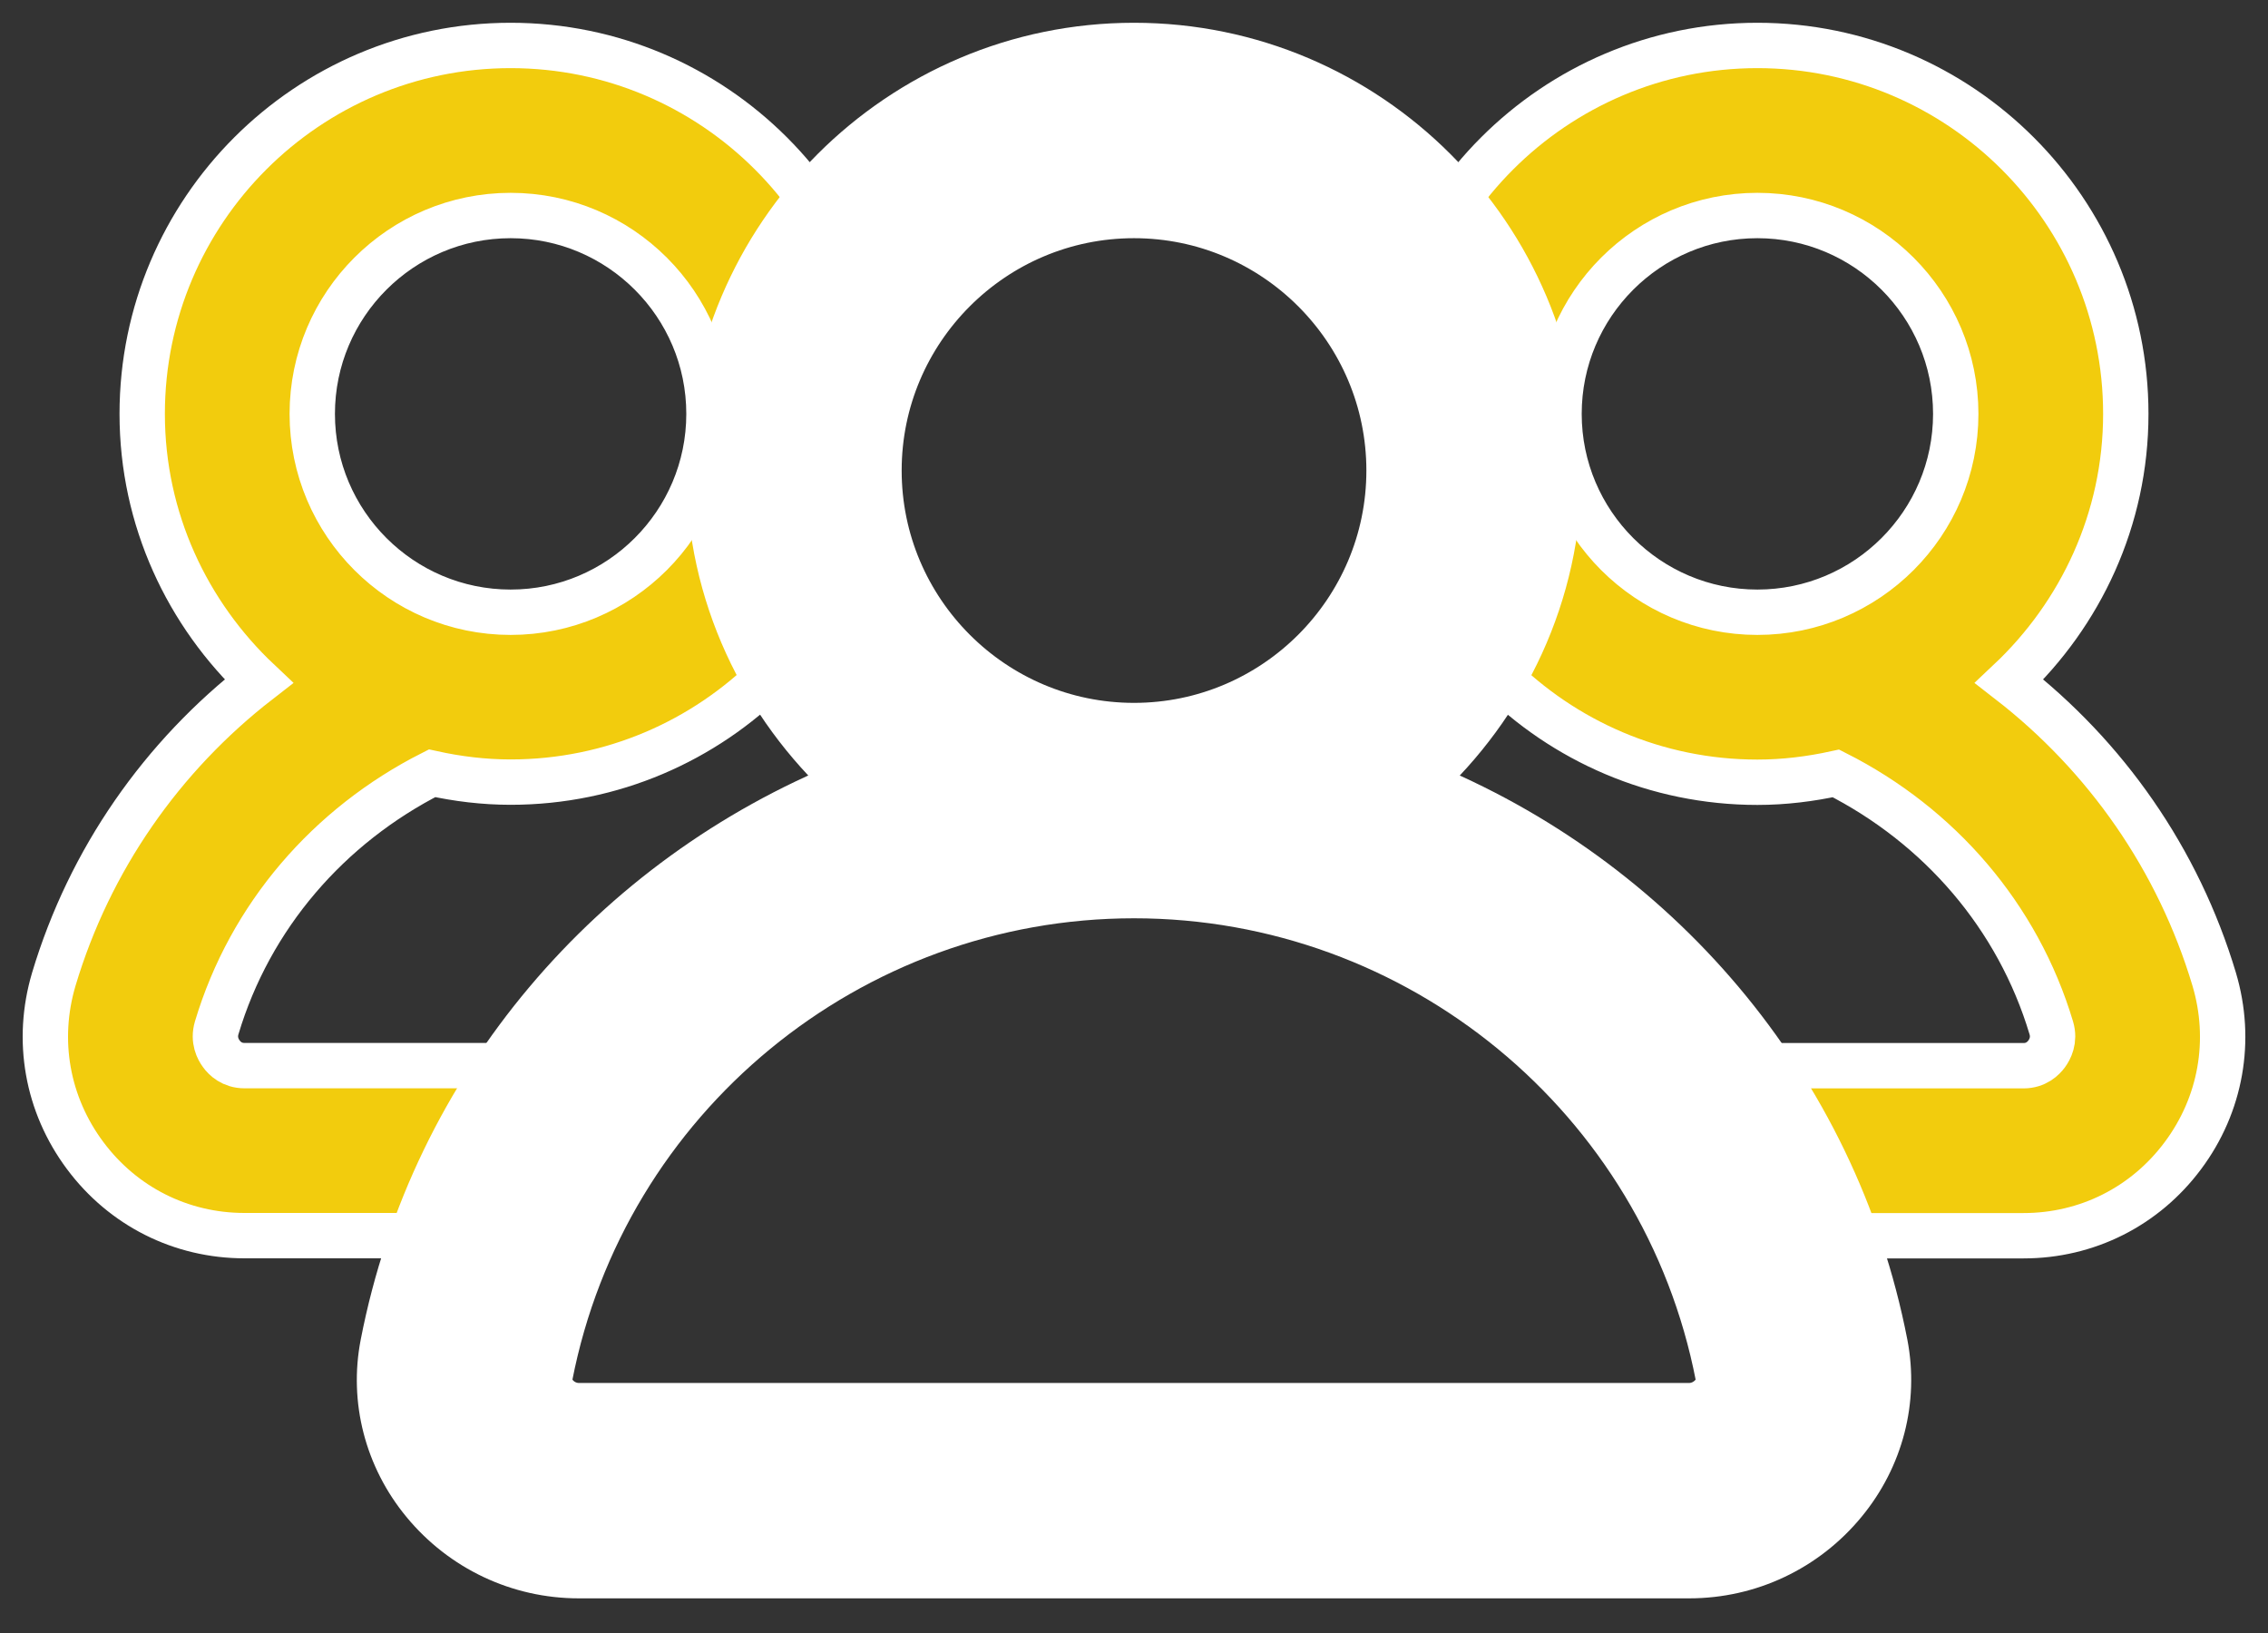
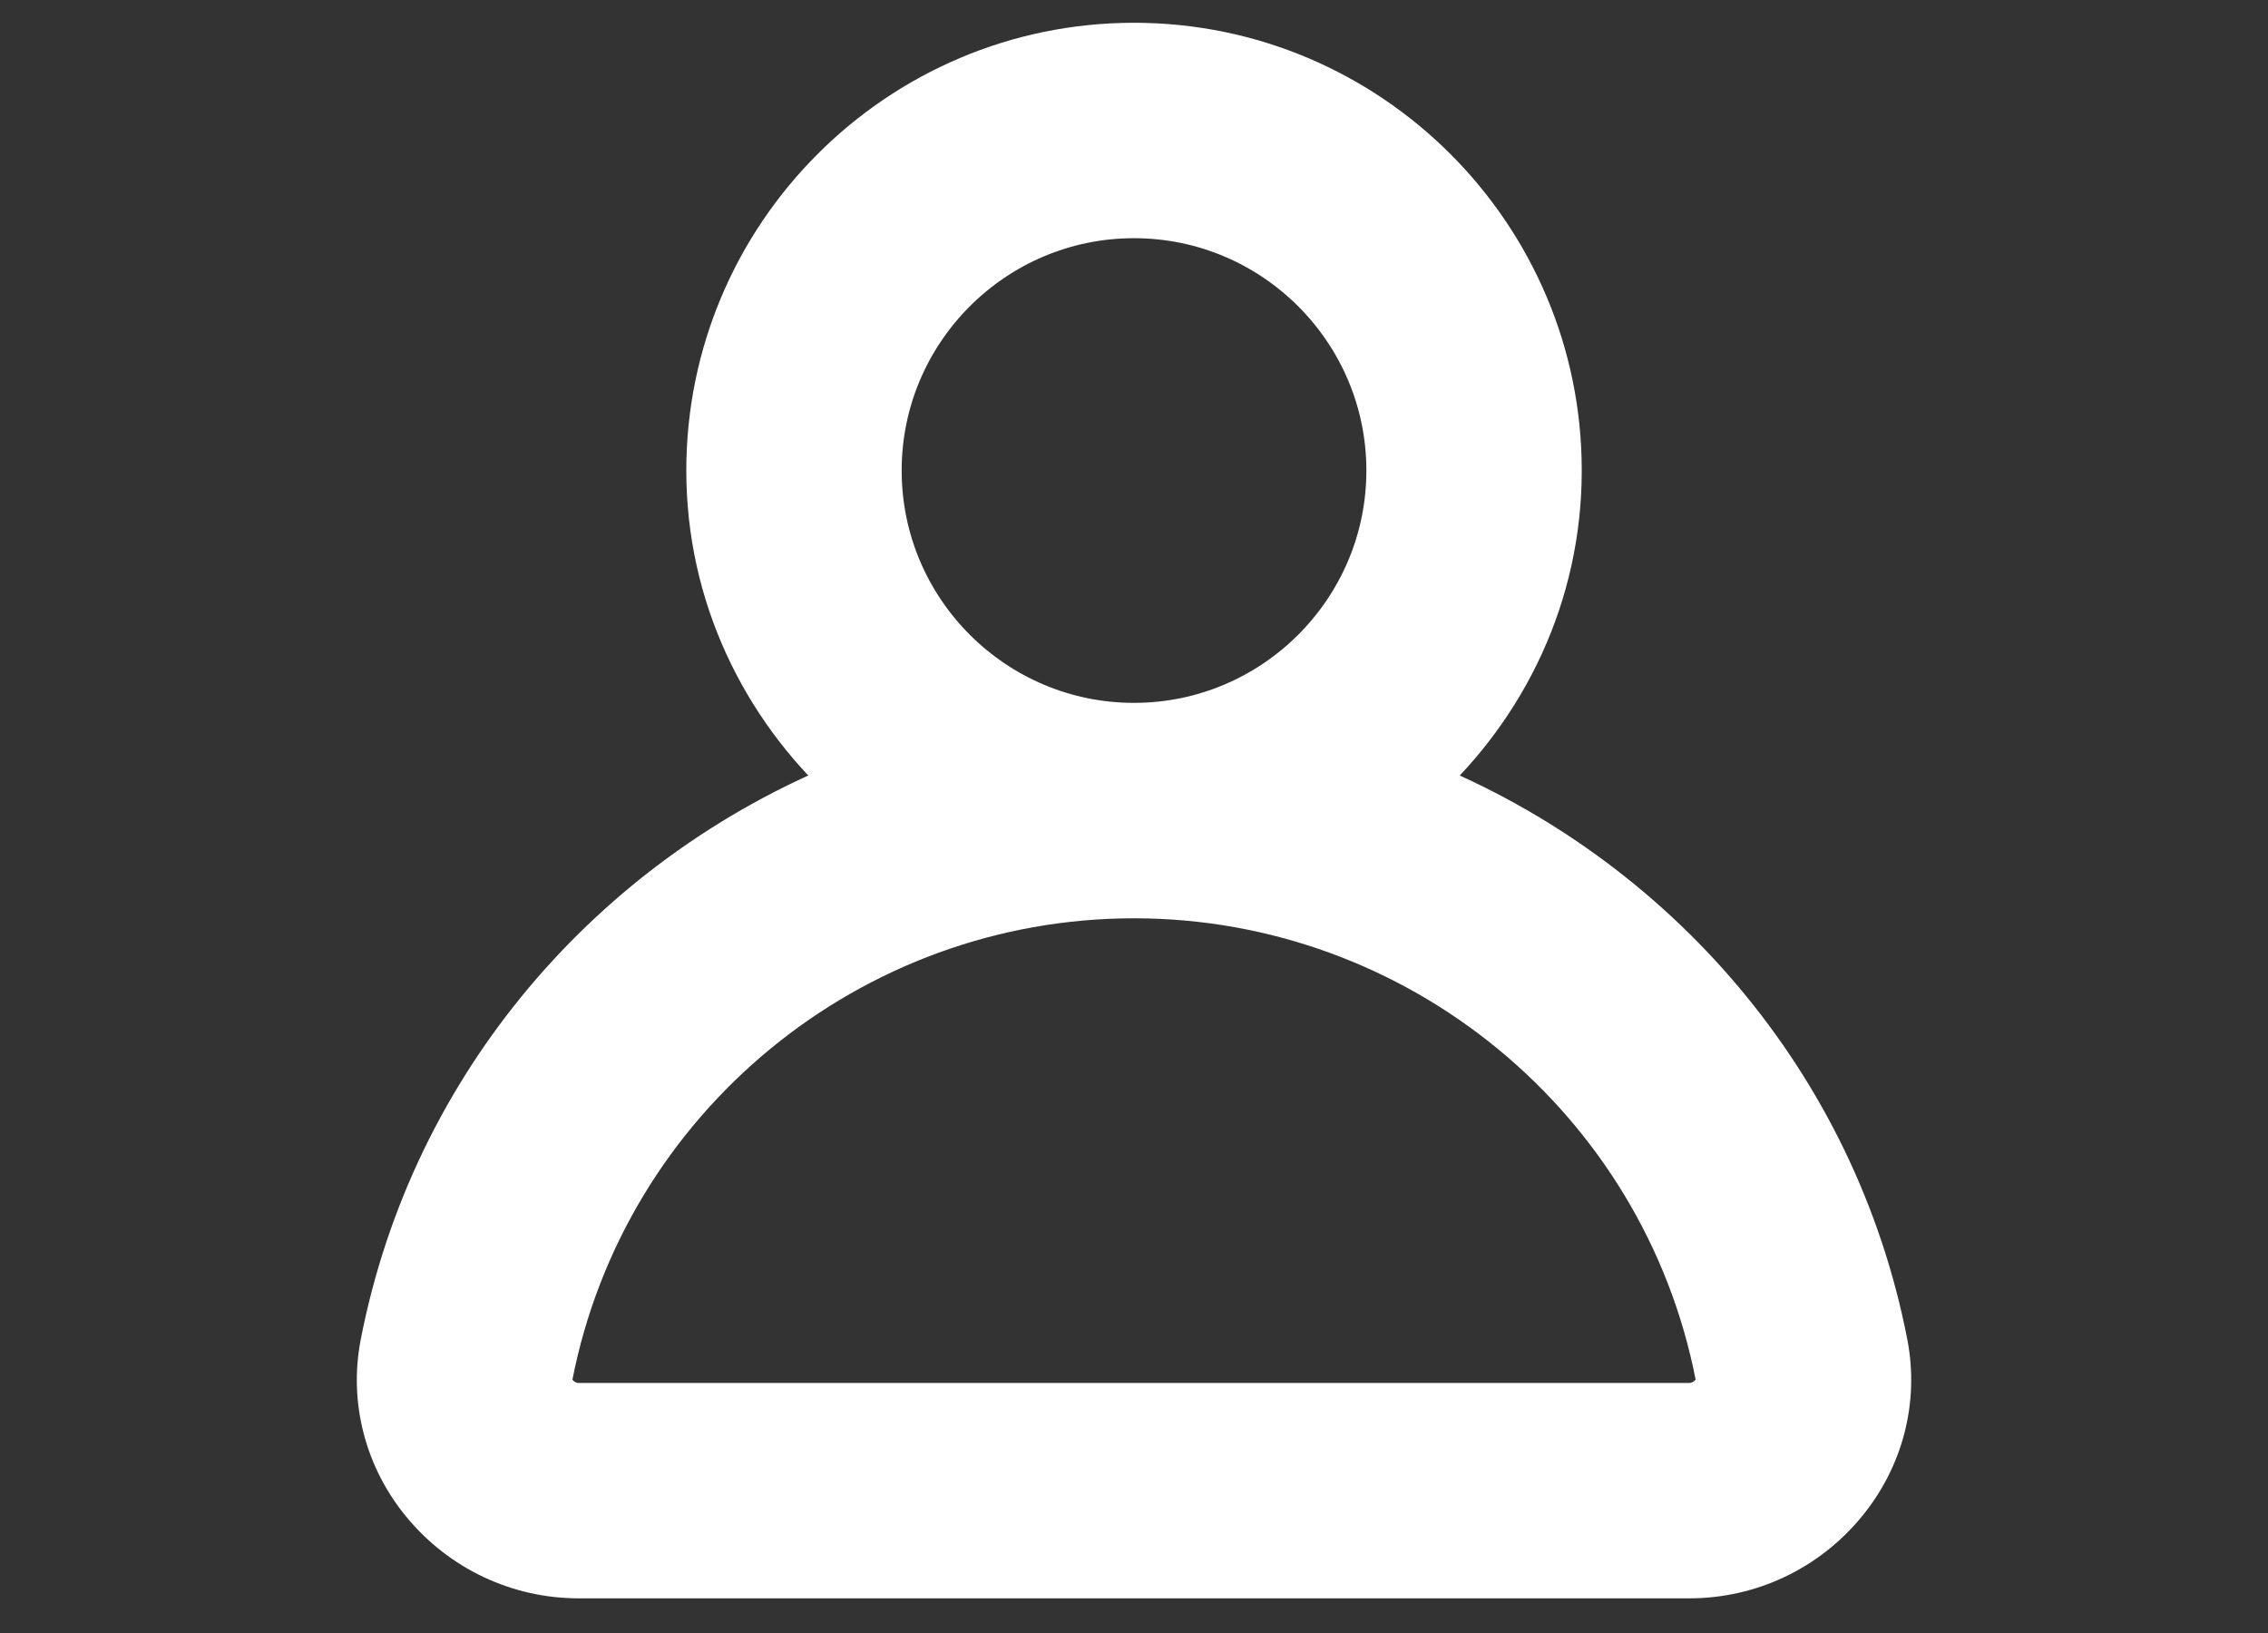
<svg xmlns="http://www.w3.org/2000/svg" width="50" height="36" viewBox="0 0 50 36" fill="none">
  <rect x="0" y="0" width="50" height="36" fill="#333333" stroke="none" />
-   <path d="M48.814 21.588C48.022 18.944 46.427 16.67 44.296 15.018C45.868 13.537 46.865 11.45 46.865 9.124C46.865 4.646 43.221 1.002 38.743 1.002C34.266 1.002 30.622 4.646 30.622 9.124C30.622 13.601 34.266 17.245 38.743 17.245C39.338 17.245 39.915 17.172 40.475 17.05C42.754 18.204 44.486 20.198 45.223 22.662C45.303 22.93 45.193 23.134 45.12 23.234C45.048 23.332 44.888 23.494 44.611 23.494H37.494V27.242H44.611C46.008 27.242 47.289 26.598 48.124 25.476C48.964 24.351 49.214 22.932 48.814 21.588ZM34.37 9.124C34.37 6.712 36.332 4.751 38.743 4.751C41.155 4.751 43.116 6.712 43.116 9.124C43.116 11.535 41.155 13.497 38.743 13.497C36.332 13.497 34.37 11.535 34.37 9.124ZM11.257 1.002C6.779 1.002 3.135 4.646 3.135 9.124C3.135 11.45 4.132 13.537 5.704 15.018C3.573 16.67 1.978 18.944 1.186 21.588C0.787 22.932 1.036 24.346 1.876 25.473C2.711 26.595 3.992 27.24 5.389 27.24H12.506V23.492H5.389C5.114 23.492 4.952 23.332 4.88 23.232C4.807 23.134 4.697 22.93 4.777 22.66C5.514 20.196 7.246 18.202 9.525 17.047C10.085 17.17 10.662 17.242 11.257 17.242C15.734 17.242 19.378 13.599 19.378 9.121C19.378 4.643 15.734 1.002 11.257 1.002ZM11.257 13.497C8.845 13.497 6.884 11.535 6.884 9.124C6.884 6.712 8.845 4.751 11.257 4.751C13.668 4.751 15.63 6.712 15.63 9.124C15.63 11.535 13.668 13.497 11.257 13.497Z" fill="#F2CC0D" stroke="white" />
  <path d="M41.558 29.626C40.446 23.904 36.465 19.354 31.302 17.262C33.176 15.548 34.371 13.107 34.371 10.373C34.371 5.208 30.168 1.002 25 1.002C19.833 1.002 15.63 5.208 15.63 10.373C15.63 13.107 16.827 15.546 18.698 17.262C13.536 19.354 9.555 23.904 8.443 29.629C8.203 30.863 8.533 32.138 9.345 33.122C10.19 34.147 11.434 34.736 12.759 34.736H37.24C38.564 34.736 39.808 34.149 40.653 33.122C41.468 32.135 41.797 30.863 41.558 29.626ZM19.378 10.373C19.378 7.274 21.899 4.751 25 4.751C28.101 4.751 30.623 7.274 30.623 10.373C30.623 13.472 28.101 15.995 25 15.995C21.899 15.995 19.378 13.472 19.378 10.373ZM37.762 30.738C37.634 30.893 37.44 30.988 37.24 30.988H12.761C12.561 30.988 12.366 30.896 12.239 30.738C12.136 30.613 12.097 30.478 12.124 30.343C13.319 24.201 18.733 19.744 25 19.744C31.267 19.744 36.685 24.201 37.877 30.341C37.904 30.481 37.864 30.613 37.762 30.738Z" fill="white" stroke="white" />
</svg>